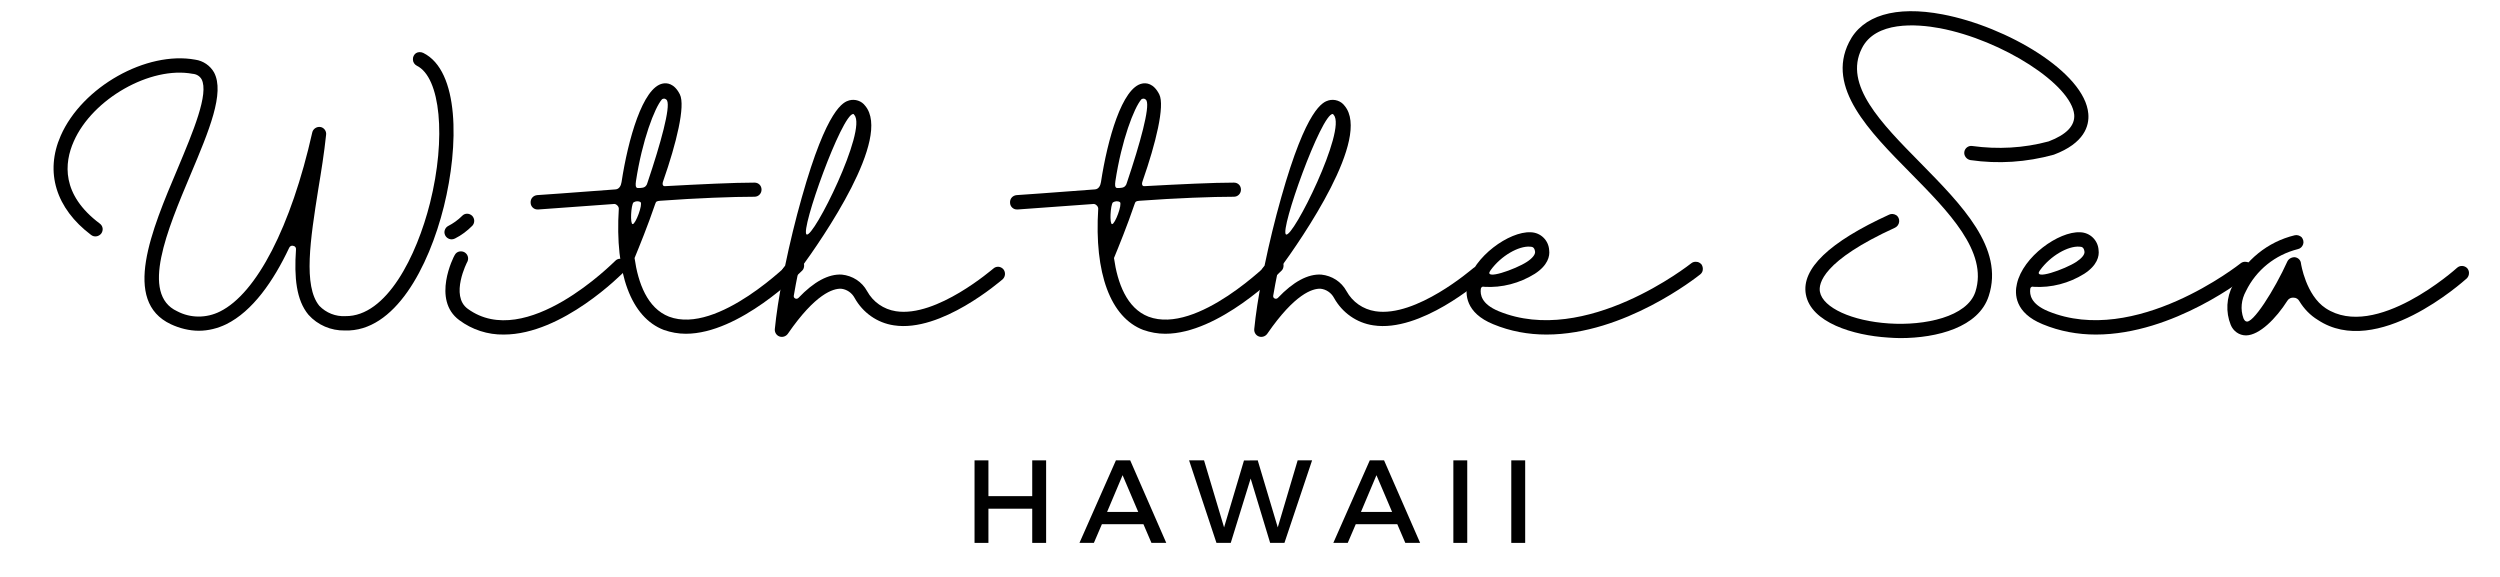
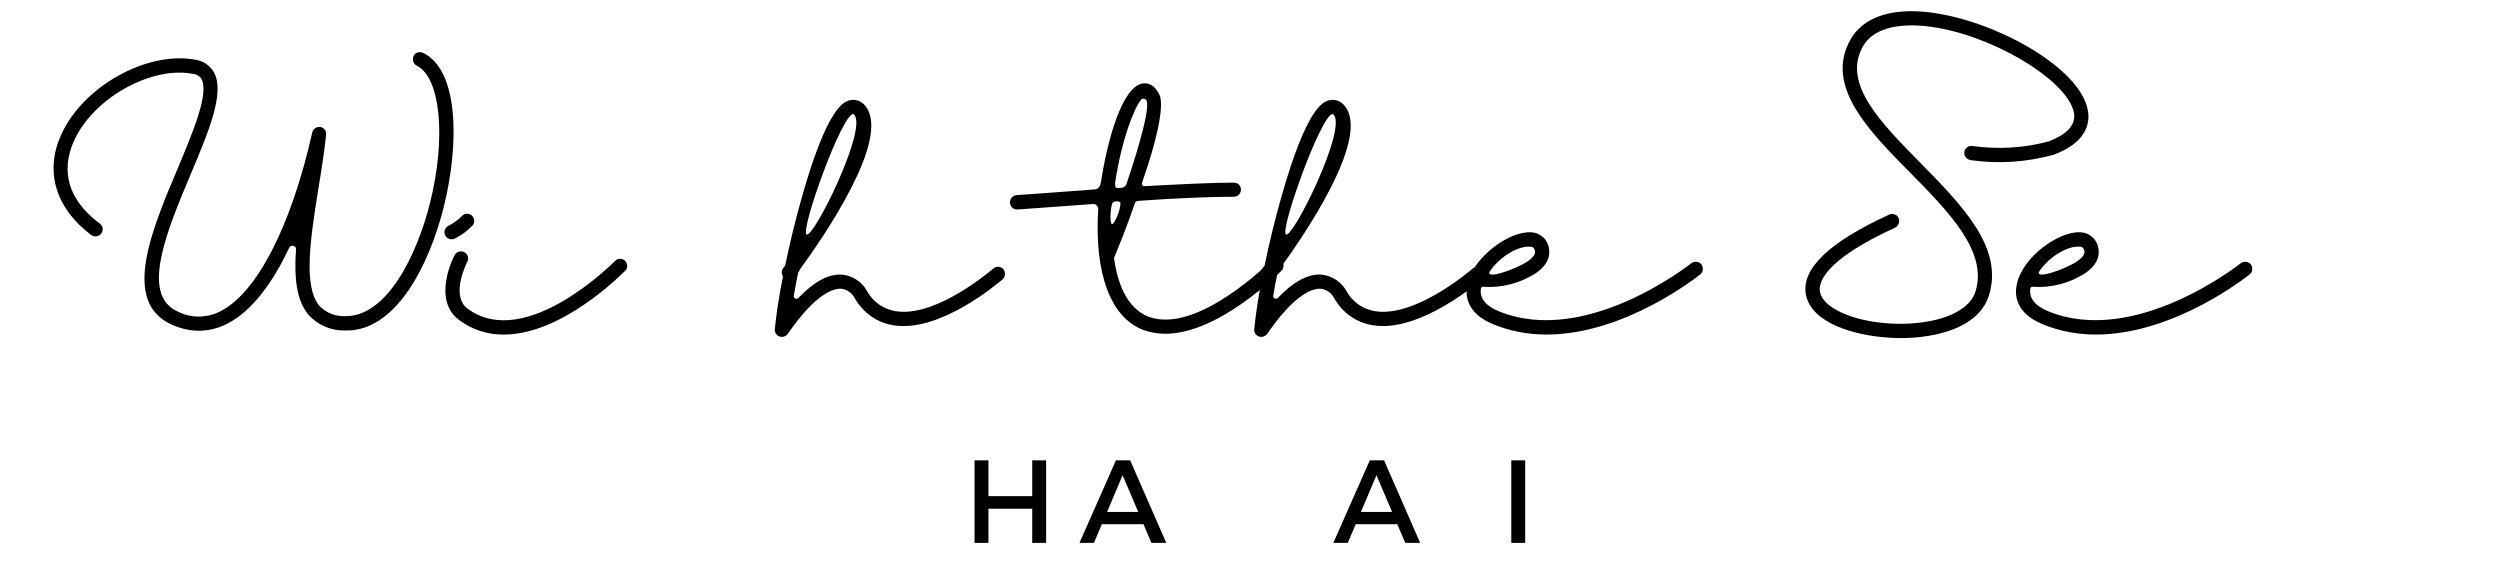
<svg xmlns="http://www.w3.org/2000/svg" width="390" zoomAndPan="magnify" viewBox="0 0 292.5 67.5" height="90" preserveAspectRatio="xMidYMid meet" version="1.0">
  <defs>
    <g />
  </defs>
  <g fill="#000000" fill-opacity="1">
    <g transform="translate(4.692, 39.081)">
      <g>
        <path d="M 21.777 -1.145 C 24.859 -2.668 27.305 -6.191 29.145 -10.098 C 29.238 -10.285 29.43 -10.383 29.621 -10.316 C 29.844 -10.285 29.969 -10.098 29.938 -9.875 C 29.715 -6.637 29.969 -3.969 31.398 -2.254 C 32.477 -1.047 34.035 -0.383 35.652 -0.414 C 41.496 -0.223 45.465 -7.809 47.242 -14.922 C 49.02 -22.098 49.051 -30.797 44.828 -32.891 C 44.543 -33.02 44.227 -33.02 43.973 -32.859 C 43.75 -32.699 43.59 -32.414 43.621 -32.098 C 43.621 -31.812 43.812 -31.527 44.066 -31.398 C 46.859 -30.035 47.527 -22.953 45.621 -15.336 C 44.066 -9.145 40.543 -2.031 35.715 -2.094 C 34.574 -2.031 33.461 -2.477 32.668 -3.301 C 30.766 -5.621 31.621 -11.113 32.543 -16.922 C 32.891 -19.016 33.238 -21.176 33.461 -23.305 C 33.527 -23.746 33.207 -24.16 32.797 -24.223 C 32.352 -24.289 31.938 -24 31.844 -23.59 C 29.367 -12.57 25.336 -4.762 21.051 -2.637 C 19.461 -1.84 17.59 -1.84 16.031 -2.668 C 11.715 -4.668 14.859 -12.129 17.621 -18.699 C 19.777 -23.812 21.621 -28.223 20.352 -30.605 C 19.906 -31.398 19.082 -31.969 18.16 -32.098 C 12.445 -33.145 4.922 -28.922 2.414 -23.207 C 0.539 -18.953 1.84 -14.699 5.969 -11.59 C 6.348 -11.301 6.859 -11.398 7.145 -11.746 C 7.43 -12.129 7.367 -12.637 6.984 -12.922 C 2.445 -16.32 2.824 -20.031 3.938 -22.539 C 6.129 -27.527 12.922 -31.367 17.844 -30.445 C 18.285 -30.414 18.668 -30.191 18.891 -29.812 C 19.777 -28.129 17.906 -23.684 16.098 -19.367 C 13.016 -12.098 9.555 -3.84 15.301 -1.145 C 16.32 -0.668 17.461 -0.383 18.574 -0.383 C 19.684 -0.383 20.793 -0.668 21.777 -1.145 Z M 21.777 -1.145 " />
      </g>
    </g>
  </g>
  <g fill="#000000" fill-opacity="1">
    <g transform="translate(52.563, 39.081)">
      <g>
        <path d="M 20.574 -8.57 C 20.223 -8.891 19.715 -8.891 19.398 -8.539 C 19.27 -8.445 8.984 2.031 2.16 -2.953 C 0.062 -4.477 2.094 -8.445 2.129 -8.477 C 2.316 -8.891 2.16 -9.367 1.746 -9.586 C 1.332 -9.777 0.855 -9.652 0.637 -9.238 C 0.508 -9.047 -2.062 -4 1.176 -1.621 C 2.668 -0.508 4.508 0.094 6.383 0.062 C 13.238 0.062 20.191 -7.016 20.574 -7.398 C 20.73 -7.555 20.828 -7.746 20.828 -7.969 C 20.793 -8.191 20.73 -8.414 20.574 -8.57 Z M 0.285 -11.078 C 0.414 -11.078 0.539 -11.113 0.668 -11.176 C 1.43 -11.555 2.094 -12.062 2.699 -12.668 C 3.016 -13.016 2.984 -13.523 2.668 -13.844 C 2.316 -14.16 1.809 -14.16 1.492 -13.809 C 1.016 -13.336 0.477 -12.953 -0.129 -12.637 C -0.445 -12.477 -0.637 -12.062 -0.539 -11.715 C -0.445 -11.336 -0.094 -11.078 0.285 -11.078 Z M 0.285 -11.078 " />
      </g>
    </g>
  </g>
  <g fill="#000000" fill-opacity="1">
    <g transform="translate(72.053, 39.081)">
      <g>
-         <path d="M 21.777 -8.637 C 21.461 -8.953 20.922 -8.953 20.605 -8.605 C 20.539 -8.539 11.938 0.129 6.223 -2.031 C 3.684 -3.016 2.602 -5.969 2.191 -8.891 C 2.762 -10.285 3.715 -12.605 4.602 -15.207 C 4.699 -15.523 4.793 -15.555 5.176 -15.59 C 9.461 -15.906 13.715 -16.062 16.223 -16.062 C 16.699 -16.062 17.047 -16.445 17.047 -16.891 C 17.047 -17.367 16.699 -17.715 16.223 -17.715 C 13.809 -17.715 9.844 -17.523 5.777 -17.301 C 5.621 -17.27 5.332 -17.367 5.555 -17.938 C 7.078 -22.285 8.16 -26.699 7.492 -28.035 C 6.824 -29.367 5.938 -29.398 5.492 -29.305 C 3.145 -28.859 1.43 -22.762 0.668 -17.777 C 0.602 -17.336 0.383 -16.953 -0.031 -16.922 C -5.016 -16.539 -9.113 -16.254 -9.176 -16.254 C -9.652 -16.223 -10 -15.844 -9.969 -15.367 C -9.969 -14.922 -9.586 -14.539 -9.113 -14.574 L -9.047 -14.574 C -8.953 -14.574 -5.113 -14.859 -0.316 -15.207 C -0.16 -15.238 0 -15.207 0.129 -15.082 C 0.254 -14.984 0.348 -14.828 0.348 -14.668 C -0.129 -7.113 1.777 -1.938 5.621 -0.477 C 6.445 -0.191 7.301 -0.031 8.191 -0.031 C 14.477 -0.031 21.461 -7.113 21.812 -7.43 C 21.969 -7.586 22.031 -7.809 22.031 -8.031 C 22.031 -8.254 21.938 -8.477 21.777 -8.637 Z M 2.348 -17.844 C 3.078 -22.668 4.539 -26.477 5.398 -27.461 C 5.492 -27.527 5.621 -27.559 5.746 -27.527 C 5.84 -27.492 5.938 -27.43 6 -27.305 C 6.383 -26.477 5.301 -22.445 3.684 -17.652 C 3.621 -17.367 3.398 -17.145 3.078 -17.113 C 2.922 -17.082 2.762 -17.082 2.57 -17.082 C 2.254 -17.082 2.316 -17.59 2.348 -17.812 Z M 1.969 -12.859 C 1.652 -12.859 1.777 -15.082 2.062 -15.398 C 2.316 -15.555 2.637 -15.59 2.891 -15.43 C 3.176 -15.176 2.316 -12.859 1.969 -12.859 Z M 1.969 -12.859 " />
-       </g>
+         </g>
    </g>
  </g>
  <g fill="#000000" fill-opacity="1">
    <g transform="translate(92.338, 39.081)">
      <g>
        <path d="M 25.051 -7.586 C 24.73 -7.938 24.223 -7.969 23.875 -7.652 C 23.812 -7.621 17.27 -1.906 12.477 -2.668 C 11.047 -2.891 9.809 -3.746 9.113 -5.016 C 8.508 -6.129 7.398 -6.824 6.16 -6.953 C 4.602 -7.047 2.891 -6.129 1.078 -4.223 C 0.984 -4.129 0.824 -4.094 0.699 -4.16 C 0.57 -4.223 0.508 -4.348 0.539 -4.508 C 0.637 -5.113 0.922 -6.637 1.047 -7.207 C 1.047 -7.113 1.27 -7.555 1.27 -7.586 C 3.969 -11.27 12.031 -22.953 8.891 -26.699 C 8.477 -27.27 7.715 -27.527 7.016 -27.336 C 6.383 -27.145 4.445 -26.543 1.461 -15.938 C 0.73 -13.367 0.062 -10.605 -0.477 -8 L -0.699 -7.715 C -0.922 -7.43 -0.922 -7.047 -0.73 -6.73 C -1.207 -4.383 -1.523 -2.223 -1.684 -0.57 C -1.715 -0.191 -1.492 0.16 -1.145 0.285 C -0.793 0.414 -0.383 0.285 -0.16 -0.031 C 3.078 -4.73 5.145 -5.332 6.062 -5.301 C 6.73 -5.238 7.332 -4.824 7.652 -4.223 C 8.605 -2.508 10.285 -1.301 12.254 -1.016 C 17.777 -0.16 24.668 -6.16 24.984 -6.414 C 25.305 -6.73 25.336 -7.238 25.051 -7.586 Z M 7.492 -25.746 C 7.555 -25.746 7.586 -25.652 7.621 -25.621 C 9.145 -23.906 2.824 -11.145 2.031 -11.652 C 1.27 -12.129 6.16 -25.746 7.492 -25.746 Z M 7.492 -25.746 " />
      </g>
    </g>
  </g>
  <g fill="#000000" fill-opacity="1">
    <g transform="translate(116.336, 39.081)">
      <g />
    </g>
  </g>
  <g fill="#000000" fill-opacity="1">
    <g transform="translate(128.145, 39.081)">
      <g>
        <path d="M 21.777 -8.637 C 21.461 -8.953 20.922 -8.953 20.605 -8.605 C 20.539 -8.539 11.938 0.129 6.223 -2.031 C 3.684 -3.016 2.602 -5.969 2.191 -8.891 C 2.762 -10.285 3.715 -12.605 4.602 -15.207 C 4.699 -15.523 4.793 -15.555 5.176 -15.59 C 9.461 -15.906 13.715 -16.062 16.223 -16.062 C 16.699 -16.062 17.047 -16.445 17.047 -16.891 C 17.047 -17.367 16.699 -17.715 16.223 -17.715 C 13.809 -17.715 9.844 -17.523 5.777 -17.301 C 5.621 -17.27 5.332 -17.367 5.555 -17.938 C 7.078 -22.285 8.16 -26.699 7.492 -28.035 C 6.824 -29.367 5.938 -29.398 5.492 -29.305 C 3.145 -28.859 1.43 -22.762 0.668 -17.777 C 0.602 -17.336 0.383 -16.953 -0.031 -16.922 C -5.016 -16.539 -9.113 -16.254 -9.176 -16.254 C -9.652 -16.223 -10 -15.844 -9.969 -15.367 C -9.969 -14.922 -9.586 -14.539 -9.113 -14.574 L -9.047 -14.574 C -8.953 -14.574 -5.113 -14.859 -0.316 -15.207 C -0.16 -15.238 0 -15.207 0.129 -15.082 C 0.254 -14.984 0.348 -14.828 0.348 -14.668 C -0.129 -7.113 1.777 -1.938 5.621 -0.477 C 6.445 -0.191 7.301 -0.031 8.191 -0.031 C 14.477 -0.031 21.461 -7.113 21.812 -7.43 C 21.969 -7.586 22.031 -7.809 22.031 -8.031 C 22.031 -8.254 21.938 -8.477 21.777 -8.637 Z M 2.348 -17.844 C 3.078 -22.668 4.539 -26.477 5.398 -27.461 C 5.492 -27.527 5.621 -27.559 5.746 -27.527 C 5.84 -27.492 5.938 -27.43 6 -27.305 C 6.383 -26.477 5.301 -22.445 3.684 -17.652 C 3.621 -17.367 3.398 -17.145 3.078 -17.113 C 2.922 -17.082 2.762 -17.082 2.57 -17.082 C 2.254 -17.082 2.316 -17.59 2.348 -17.812 Z M 1.969 -12.859 C 1.652 -12.859 1.777 -15.082 2.062 -15.398 C 2.316 -15.555 2.637 -15.59 2.891 -15.43 C 3.176 -15.176 2.316 -12.859 1.969 -12.859 Z M 1.969 -12.859 " />
      </g>
    </g>
  </g>
  <g fill="#000000" fill-opacity="1">
    <g transform="translate(148.43, 39.081)">
      <g>
        <path d="M 25.051 -7.586 C 24.73 -7.938 24.223 -7.969 23.875 -7.652 C 23.812 -7.621 17.27 -1.906 12.477 -2.668 C 11.047 -2.891 9.809 -3.746 9.113 -5.016 C 8.508 -6.129 7.398 -6.824 6.16 -6.953 C 4.602 -7.047 2.891 -6.129 1.078 -4.223 C 0.984 -4.129 0.824 -4.094 0.699 -4.16 C 0.57 -4.223 0.508 -4.348 0.539 -4.508 C 0.637 -5.113 0.922 -6.637 1.047 -7.207 C 1.047 -7.113 1.27 -7.555 1.27 -7.586 C 3.969 -11.27 12.031 -22.953 8.891 -26.699 C 8.477 -27.27 7.715 -27.527 7.016 -27.336 C 6.383 -27.145 4.445 -26.543 1.461 -15.938 C 0.73 -13.367 0.062 -10.605 -0.477 -8 L -0.699 -7.715 C -0.922 -7.43 -0.922 -7.047 -0.73 -6.73 C -1.207 -4.383 -1.523 -2.223 -1.684 -0.57 C -1.715 -0.191 -1.492 0.16 -1.145 0.285 C -0.793 0.414 -0.383 0.285 -0.16 -0.031 C 3.078 -4.73 5.145 -5.332 6.062 -5.301 C 6.73 -5.238 7.332 -4.824 7.652 -4.223 C 8.605 -2.508 10.285 -1.301 12.254 -1.016 C 17.777 -0.16 24.668 -6.16 24.984 -6.414 C 25.305 -6.73 25.336 -7.238 25.051 -7.586 Z M 7.492 -25.746 C 7.555 -25.746 7.586 -25.652 7.621 -25.621 C 9.145 -23.906 2.824 -11.145 2.031 -11.652 C 1.27 -12.129 6.16 -25.746 7.492 -25.746 Z M 7.492 -25.746 " />
      </g>
    </g>
  </g>
  <g fill="#000000" fill-opacity="1">
    <g transform="translate(172.428, 39.081)">
      <g>
        <path d="M 26.637 -8.16 C 26.477 -8.316 26.289 -8.445 26.066 -8.445 C 25.844 -8.477 25.621 -8.414 25.461 -8.285 C 25.336 -8.191 13.113 1.523 2.922 -2.668 C 0.855 -3.523 0.762 -4.637 0.824 -5.238 C 0.824 -5.332 0.855 -5.43 0.953 -5.492 C 1.016 -5.555 1.145 -5.555 1.238 -5.523 C 3.301 -5.398 5.367 -5.938 7.145 -7.047 C 8.668 -8.031 8.922 -9.113 8.824 -9.809 C 8.762 -10.953 7.84 -11.875 6.668 -11.906 C 4.16 -12.031 -0.031 -9.047 -0.73 -5.875 C -1.016 -4.699 -0.984 -2.477 2.285 -1.145 C 4.285 -0.316 6.383 0.062 8.508 0.062 C 17.621 0.062 26.066 -6.637 26.508 -6.984 C 26.668 -7.113 26.797 -7.332 26.797 -7.523 C 26.828 -7.746 26.762 -7.969 26.637 -8.16 Z M 1.969 -7.461 C 3.207 -9.176 5.27 -10.316 6.57 -10.223 C 6.922 -10.223 7.113 -10.098 7.176 -9.621 C 7.207 -9.301 6.859 -8.859 6.223 -8.445 C 4.922 -7.586 1.016 -6.191 1.969 -7.461 Z M 1.969 -7.461 " />
      </g>
    </g>
  </g>
  <g fill="#000000" fill-opacity="1">
    <g transform="translate(197.855, 39.081)">
      <g />
    </g>
  </g>
  <g fill="#000000" fill-opacity="1">
    <g transform="translate(209.664, 39.081)">
      <g>
        <path d="M 23.016 -4.445 C 24.859 -10.062 19.844 -15.113 15.016 -20.031 C 10.414 -24.699 6.031 -29.145 8.16 -33.398 C 9.746 -36.637 14.574 -36.289 17.301 -35.781 C 24.637 -34.383 32.699 -29.176 33.02 -25.652 C 33.113 -24.383 32.129 -23.336 30.035 -22.539 C 27.113 -21.746 24.066 -21.59 21.082 -22 C 20.637 -22.066 20.223 -21.746 20.16 -21.305 C 20.098 -20.859 20.414 -20.445 20.859 -20.352 C 24.129 -19.875 27.43 -20.098 30.637 -20.984 C 34.191 -22.32 34.797 -24.352 34.668 -25.777 C 34.258 -30.605 25.145 -35.969 17.621 -37.398 C 12.098 -38.445 8.223 -37.273 6.668 -34.129 C 4 -28.828 9.016 -23.746 13.844 -18.859 C 18.32 -14.316 22.953 -9.621 21.461 -4.953 C 20.508 -2 15.523 -0.953 11.336 -1.238 C 7.016 -1.523 3.621 -3.078 3.27 -4.922 C 3.078 -5.906 3.586 -8.57 12.062 -12.445 C 12.316 -12.57 12.508 -12.824 12.539 -13.145 C 12.57 -13.43 12.445 -13.746 12.191 -13.906 C 11.938 -14.062 11.621 -14.098 11.367 -13.969 C 4.348 -10.762 1.078 -7.621 1.621 -4.637 C 2.223 -1.332 7.176 0.16 11.238 0.414 C 11.715 0.445 12.191 0.477 12.668 0.477 C 16.984 0.477 21.844 -0.793 23.016 -4.445 Z M 23.016 -4.445 " />
      </g>
    </g>
  </g>
  <g fill="#000000" fill-opacity="1">
    <g transform="translate(236.71, 39.081)">
      <g>
        <path d="M 26.637 -8.16 C 26.477 -8.316 26.289 -8.445 26.066 -8.445 C 25.844 -8.477 25.621 -8.414 25.461 -8.285 C 25.336 -8.191 13.113 1.523 2.922 -2.668 C 0.855 -3.523 0.762 -4.637 0.824 -5.238 C 0.824 -5.332 0.855 -5.43 0.953 -5.492 C 1.016 -5.555 1.145 -5.555 1.238 -5.523 C 3.301 -5.398 5.367 -5.938 7.145 -7.047 C 8.668 -8.031 8.922 -9.113 8.824 -9.809 C 8.762 -10.953 7.84 -11.875 6.668 -11.906 C 4.16 -12.031 -0.031 -9.047 -0.73 -5.875 C -1.016 -4.699 -0.984 -2.477 2.285 -1.145 C 4.285 -0.316 6.383 0.062 8.508 0.062 C 17.621 0.062 26.066 -6.637 26.508 -6.984 C 26.668 -7.113 26.797 -7.332 26.797 -7.523 C 26.828 -7.746 26.762 -7.969 26.637 -8.16 Z M 1.969 -7.461 C 3.207 -9.176 5.27 -10.316 6.57 -10.223 C 6.922 -10.223 7.113 -10.098 7.176 -9.621 C 7.207 -9.301 6.859 -8.859 6.223 -8.445 C 4.922 -7.586 1.016 -6.191 1.969 -7.461 Z M 1.969 -7.461 " />
      </g>
    </g>
  </g>
  <g fill="#000000" fill-opacity="1">
    <g transform="translate(262.137, 39.081)">
      <g>
-         <path d="M 26.543 -7.684 C 26.223 -8.031 25.684 -8.062 25.336 -7.746 C 25.238 -7.652 15.809 0.824 9.969 -3.016 C 7.652 -4.539 7.078 -8.223 7.078 -8.254 C 7.047 -8.637 6.762 -8.922 6.383 -8.984 C 6.031 -9.016 5.652 -8.824 5.492 -8.508 C 4 -5.207 1.363 -1.016 0.637 -1.492 C 0.57 -1.492 0.445 -1.621 0.348 -1.84 C -0.031 -2.891 0.094 -4.031 0.637 -5.016 C 1.84 -7.492 4.062 -9.27 6.73 -9.938 C 7.016 -10 7.238 -10.223 7.332 -10.508 C 7.43 -10.793 7.332 -11.113 7.145 -11.336 C 6.922 -11.523 6.637 -11.621 6.348 -11.555 C 3.176 -10.793 0.539 -8.637 -0.891 -5.715 C -1.652 -4.285 -1.746 -2.57 -1.145 -1.078 C -0.855 -0.348 -0.16 0.16 0.637 0.16 L 0.668 0.16 C 2.223 0.129 4.16 -1.809 5.492 -3.906 C 5.652 -4.16 5.938 -4.285 6.223 -4.254 C 6.508 -4.254 6.762 -4.094 6.891 -3.84 C 7.43 -2.953 8.16 -2.191 9.047 -1.652 C 15.969 2.953 26.035 -6.129 26.477 -6.508 C 26.637 -6.668 26.73 -6.891 26.73 -7.078 C 26.762 -7.301 26.668 -7.523 26.543 -7.684 Z M 26.543 -7.684 " />
-       </g>
+         </g>
    </g>
  </g>
  <g fill="#000000" fill-opacity="1">
    <g transform="translate(112.755, 63.518)">
      <g>
        <path d="M 9.641 0 L 8.016 0 L 8.016 -4 L 2.891 -4 L 2.891 0 L 1.266 0 L 1.266 -9.656 L 2.891 -9.656 L 2.891 -5.469 L 8.016 -5.469 L 8.016 -9.656 L 9.641 -9.656 Z M 9.641 0 " />
      </g>
    </g>
  </g>
  <g fill="#000000" fill-opacity="1">
    <g transform="translate(126.281, 63.518)">
      <g>
        <path d="M 7.5 -2.188 L 2.641 -2.188 L 1.703 0 L 0.016 0 L 4.281 -9.656 L 5.953 -9.656 L 10.172 0 L 8.438 0 Z M 6.891 -3.625 L 5.062 -7.922 L 3.25 -3.625 Z M 6.891 -3.625 " />
      </g>
    </g>
  </g>
  <g fill="#000000" fill-opacity="1">
    <g transform="translate(139.076, 63.518)">
      <g>
-         <path d="M 11.203 0 L 9.531 0 L 7.25 -7.531 L 4.922 0 L 3.25 0 L 0.047 -9.656 L 1.797 -9.656 L 4.141 -1.812 L 6.469 -9.641 L 8.078 -9.656 L 10.422 -1.812 L 12.75 -9.656 L 14.438 -9.656 Z M 11.203 0 " />
-       </g>
+         </g>
    </g>
  </g>
  <g fill="#000000" fill-opacity="1">
    <g transform="translate(155.983, 63.518)">
      <g>
        <path d="M 7.5 -2.188 L 2.641 -2.188 L 1.703 0 L 0.016 0 L 4.281 -9.656 L 5.953 -9.656 L 10.172 0 L 8.438 0 Z M 6.891 -3.625 L 5.062 -7.922 L 3.25 -3.625 Z M 6.891 -3.625 " />
      </g>
    </g>
  </g>
  <g fill="#000000" fill-opacity="1">
    <g transform="translate(168.777, 63.518)">
      <g>
-         <path d="M 2.891 0 L 1.266 0 L 1.266 -9.656 L 2.891 -9.656 Z M 2.891 0 " />
-       </g>
+         </g>
    </g>
  </g>
  <g fill="#000000" fill-opacity="1">
    <g transform="translate(175.555, 63.518)">
      <g>
        <path d="M 2.891 0 L 1.266 0 L 1.266 -9.656 L 2.891 -9.656 Z M 2.891 0 " />
      </g>
    </g>
  </g>
</svg>